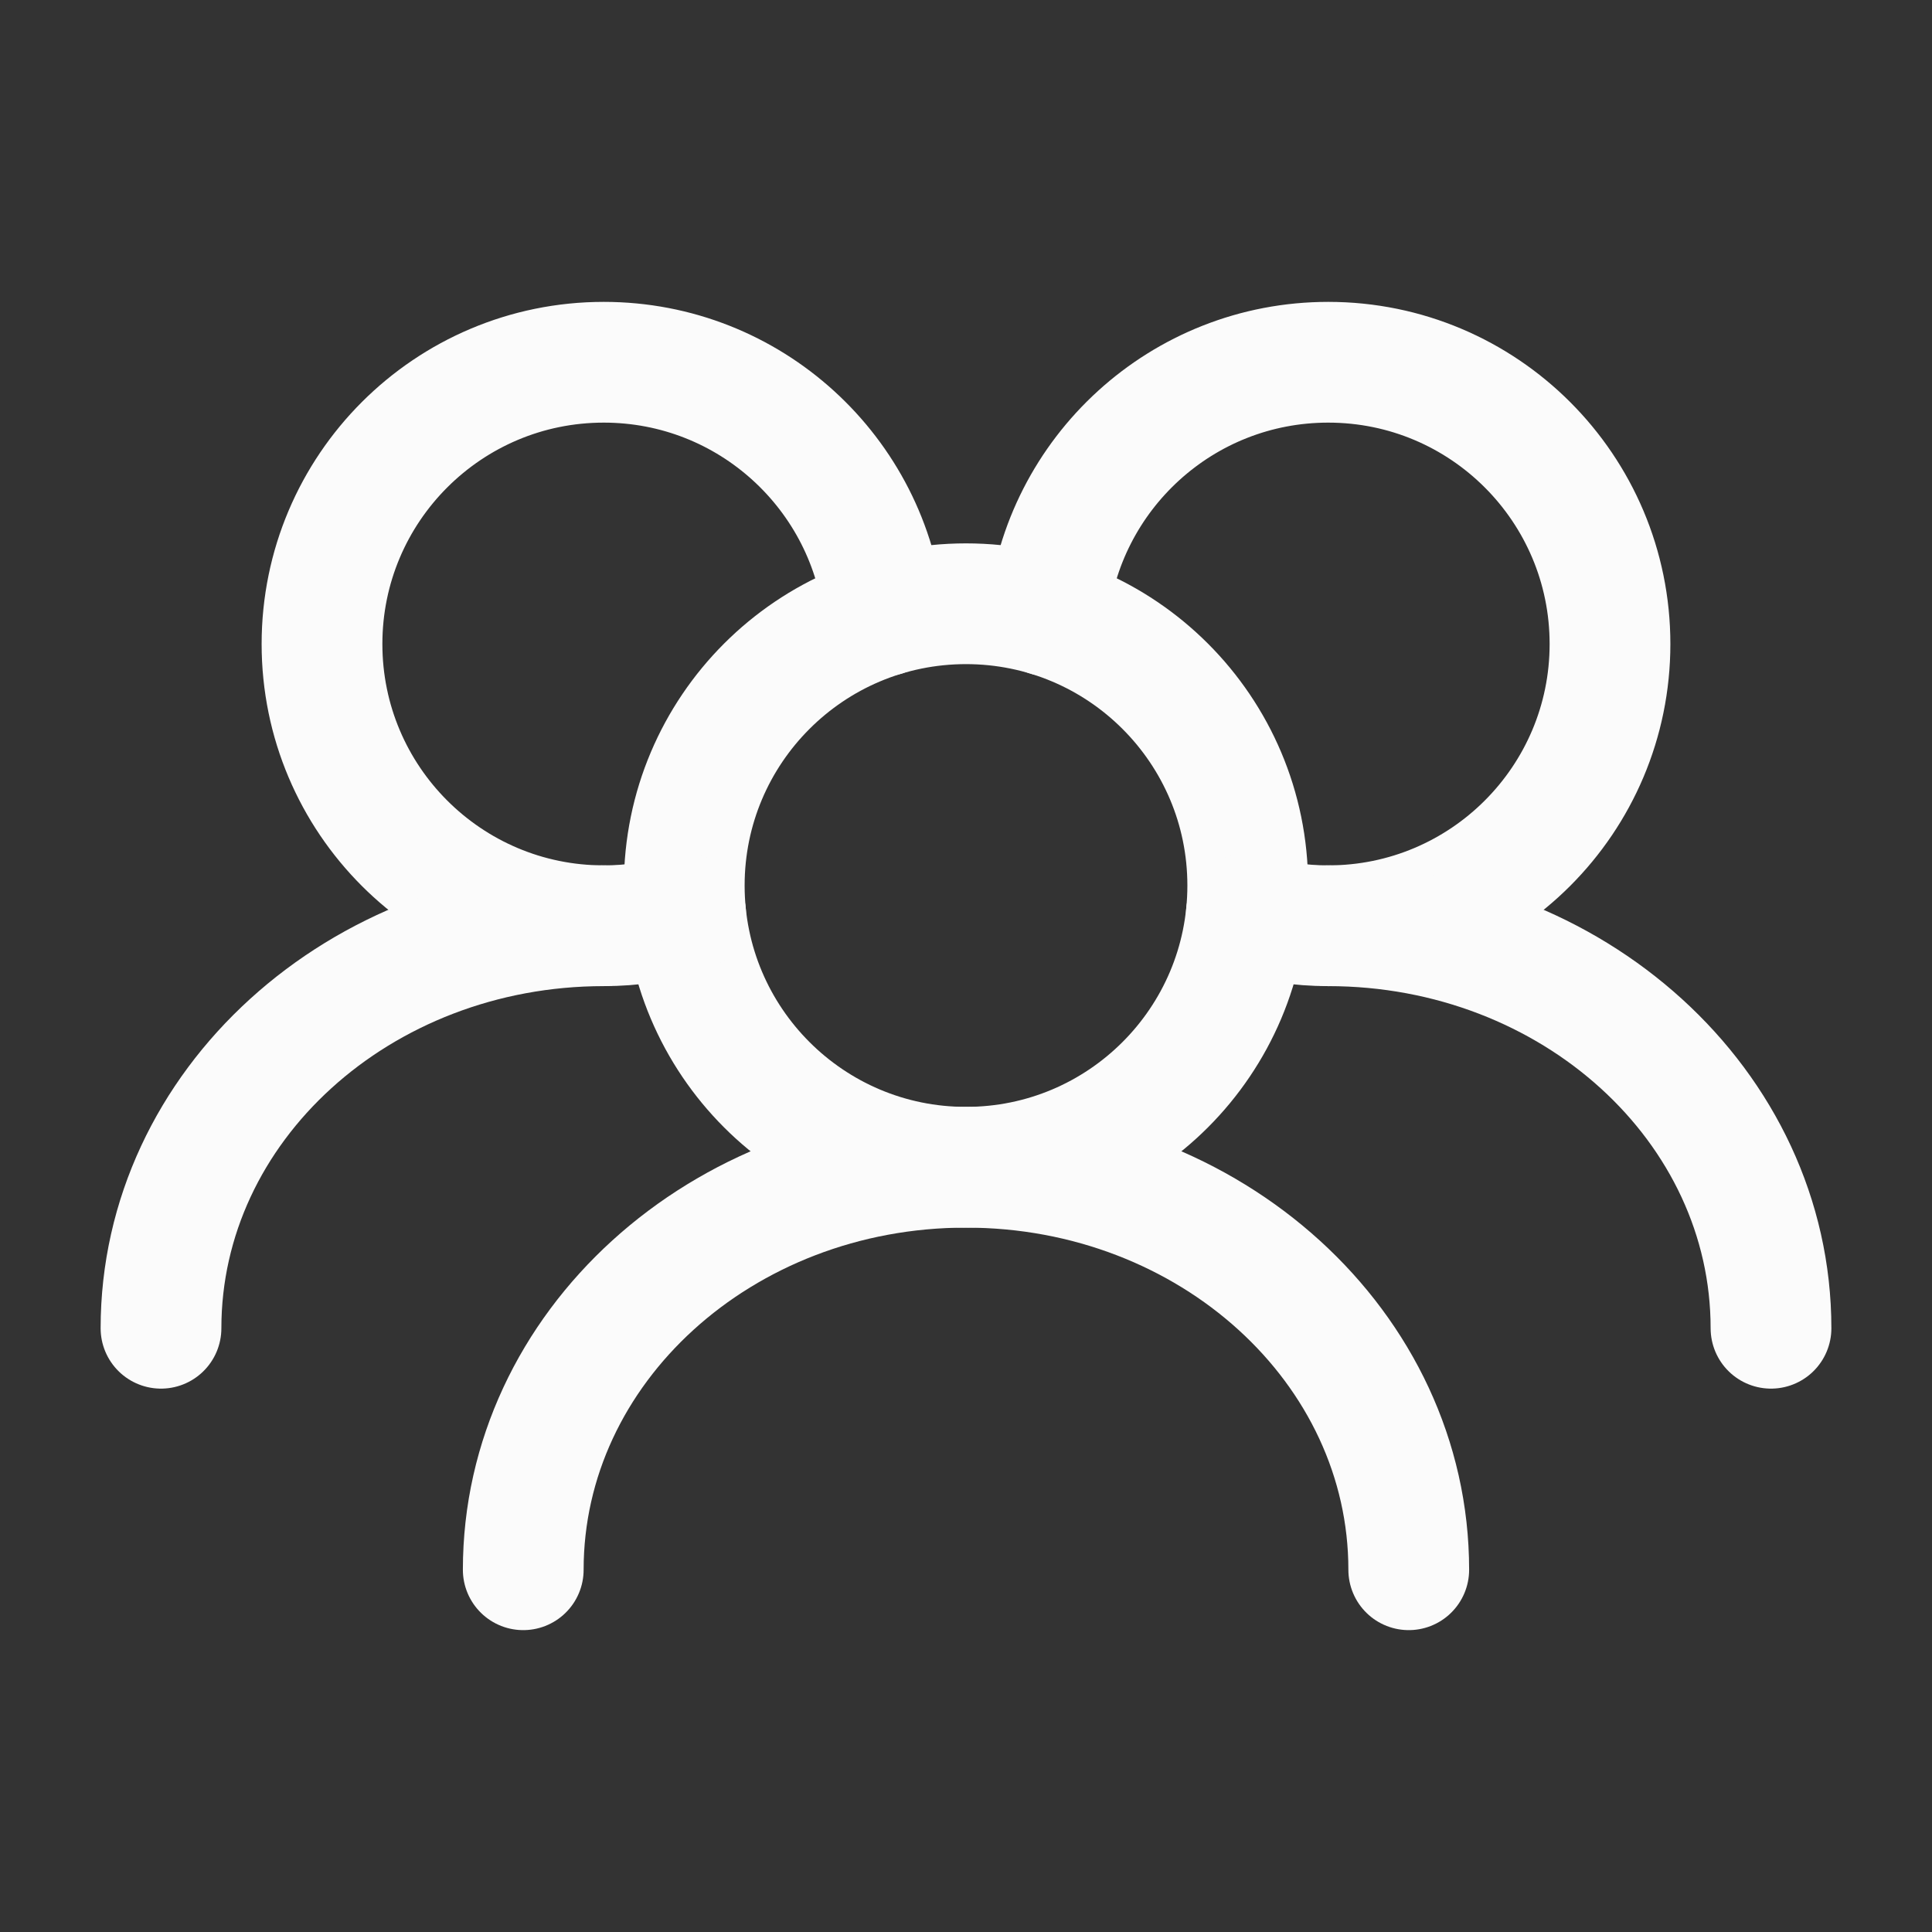
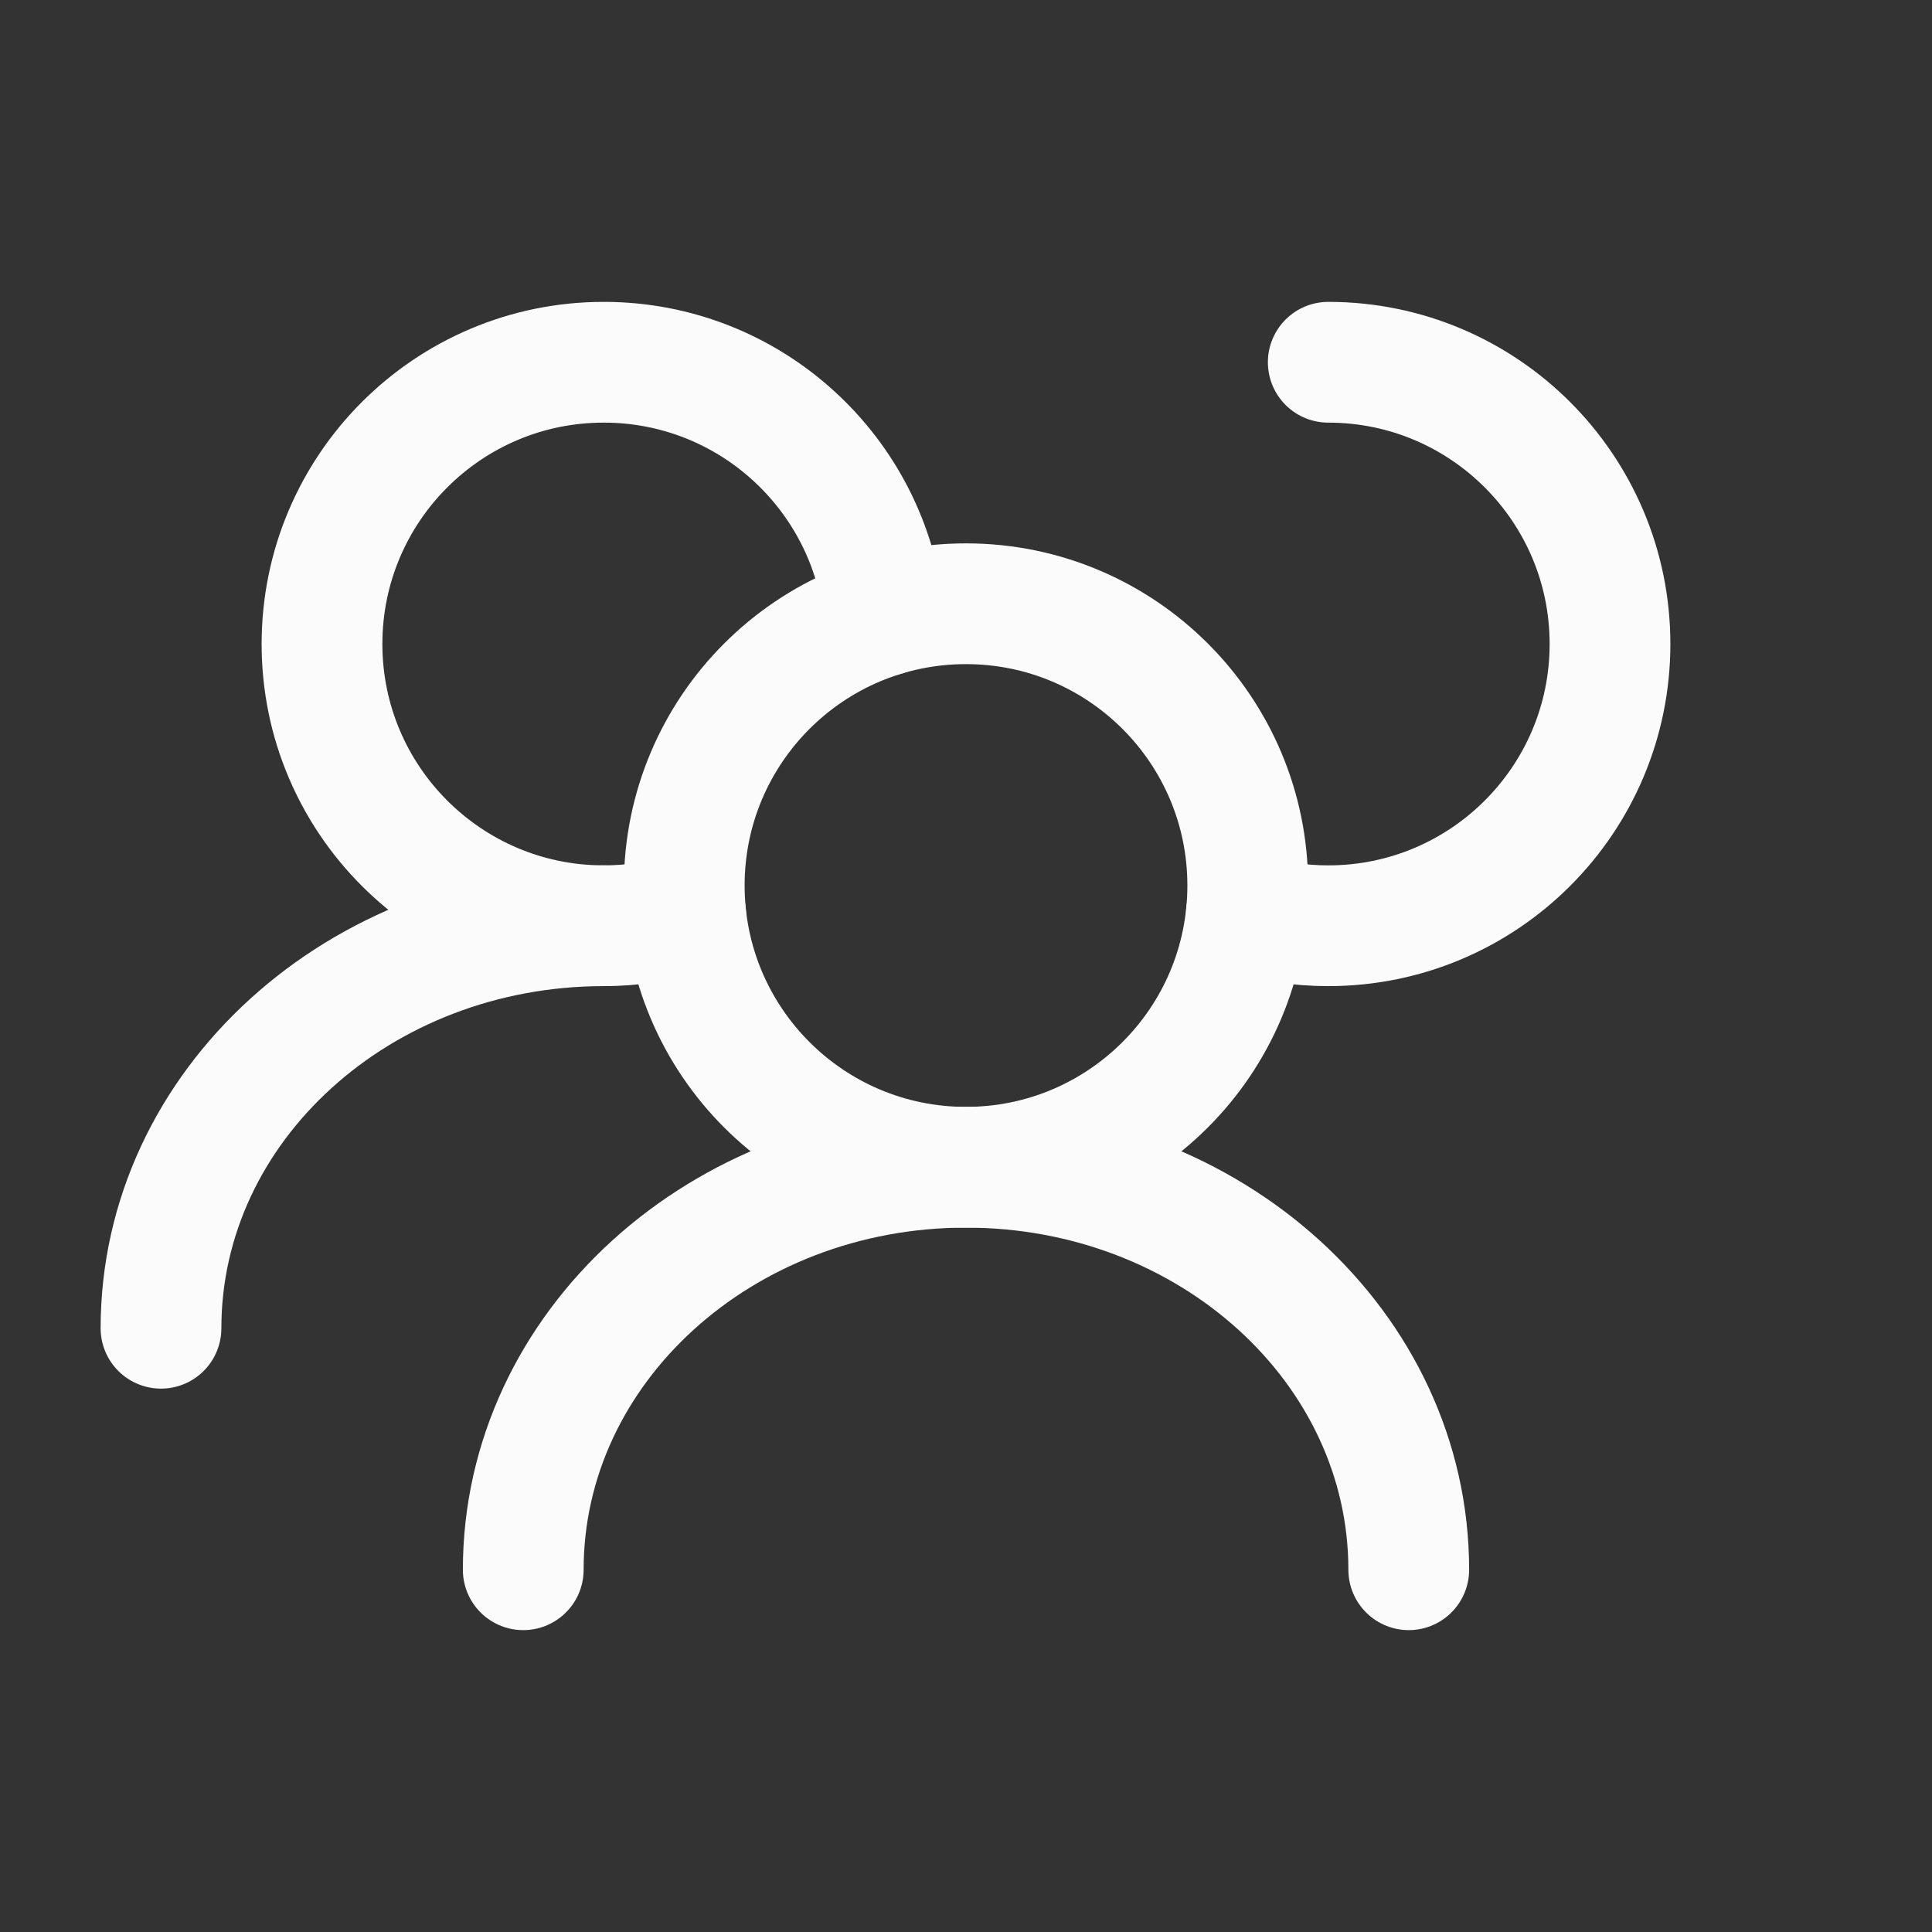
<svg xmlns="http://www.w3.org/2000/svg" viewBox="0 0 24 24" color="currentColor" fill="none">
  <rect x="0" y="0" width="24" height="24" fill="#333333" stroke="none" />
  <path d="M15.5 11C15.5 9.067 13.933 7.5 12 7.5C10.067 7.5 8.5 9.067 8.5 11C8.5 12.933 10.067 14.5 12 14.5C13.933 14.5 15.5 12.933 15.5 11Z" stroke="#fbfbfb" stroke-width="1.5" stroke-linecap="round" stroke-linejoin="round" />
-   <path d="M15.483 11.35C15.805 11.447 16.146 11.5 16.5 11.5C18.433 11.5 20 9.933 20 8C20 6.067 18.433 4.5 16.5 4.5C14.685 4.5 13.193 5.881 13.017 7.65" stroke="#fbfbfb" stroke-width="1.5" stroke-linecap="round" stroke-linejoin="round" />
+   <path d="M15.483 11.35C15.805 11.447 16.146 11.5 16.5 11.5C18.433 11.5 20 9.933 20 8C20 6.067 18.433 4.5 16.5 4.5" stroke="#fbfbfb" stroke-width="1.5" stroke-linecap="round" stroke-linejoin="round" />
  <path d="M10.983 7.65C10.807 5.881 9.315 4.5 7.5 4.5C5.567 4.5 4 6.067 4 8C4 9.933 5.567 11.5 7.5 11.5C7.854 11.5 8.195 11.447 8.517 11.35" stroke="#fbfbfb" stroke-width="1.5" stroke-linecap="round" stroke-linejoin="round" />
-   <path d="M22 16.5C22 13.739 19.538 11.5 16.5 11.5" stroke="#fbfbfb" stroke-width="1.5" stroke-linecap="round" stroke-linejoin="round" />
  <path d="M17.5 19.5C17.5 16.739 15.038 14.5 12 14.5C8.962 14.5 6.5 16.739 6.5 19.5" stroke="#fbfbfb" stroke-width="1.5" stroke-linecap="round" stroke-linejoin="round" />
  <path d="M7.5 11.5C4.462 11.5 2 13.739 2 16.5" stroke="#fbfbfb" stroke-width="1.5" stroke-linecap="round" stroke-linejoin="round" />
</svg>